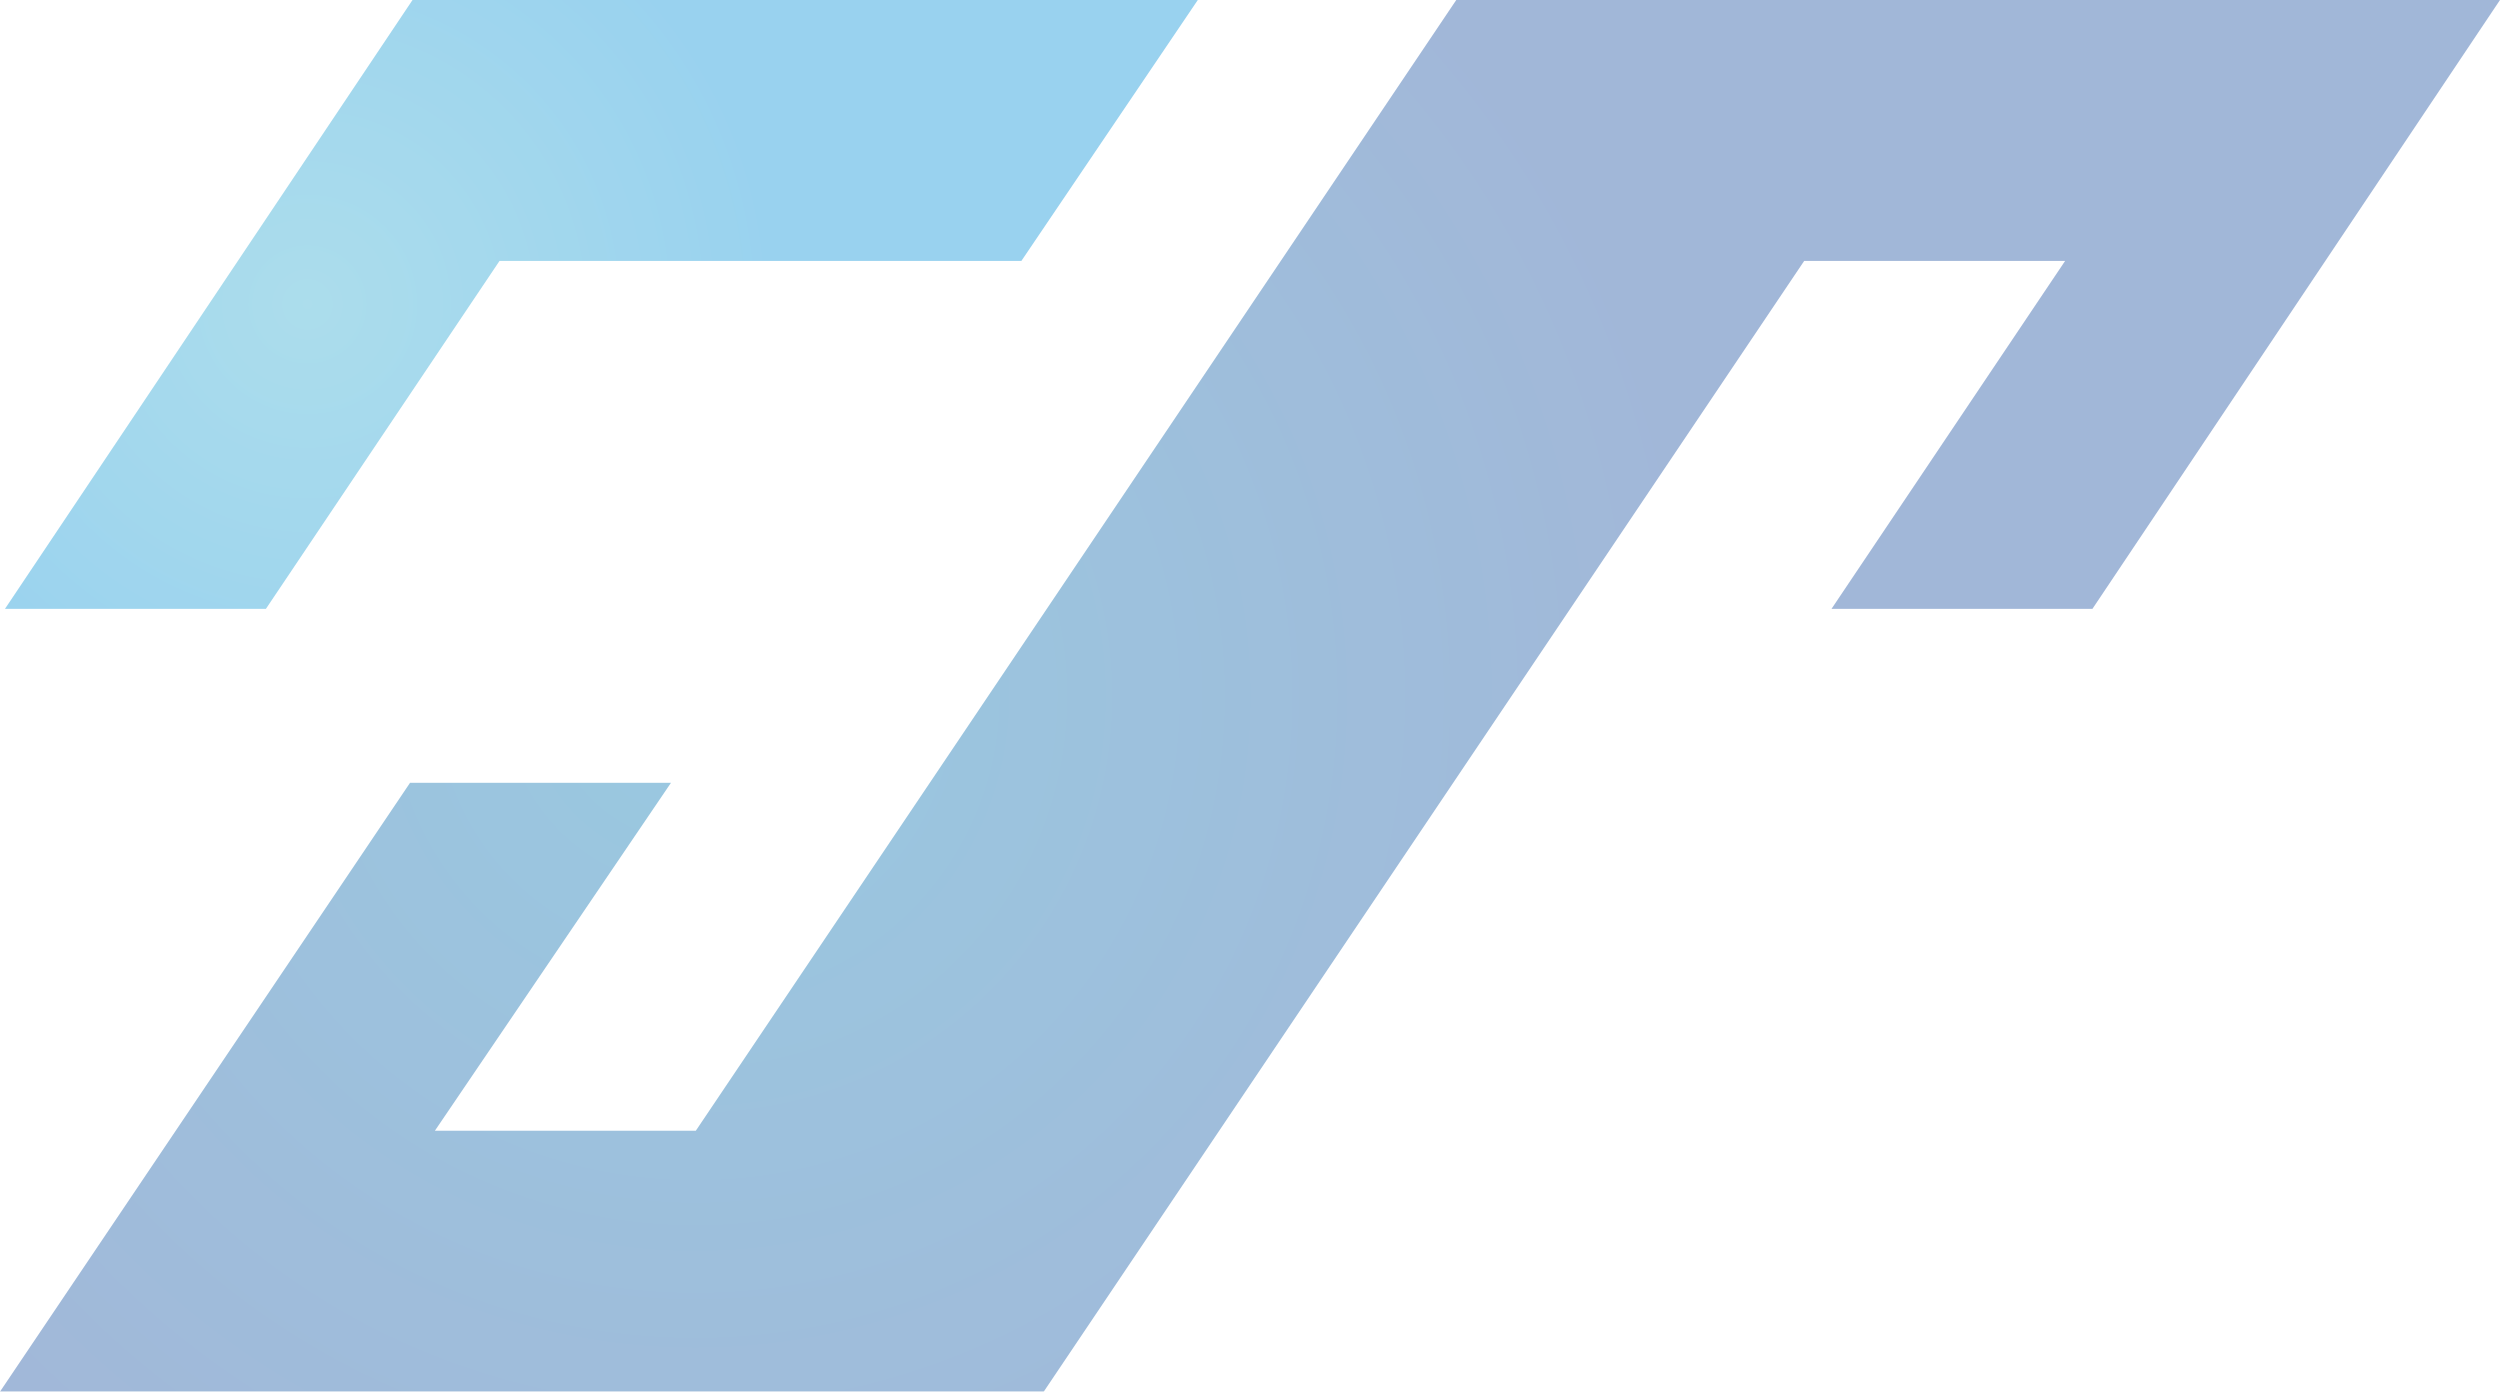
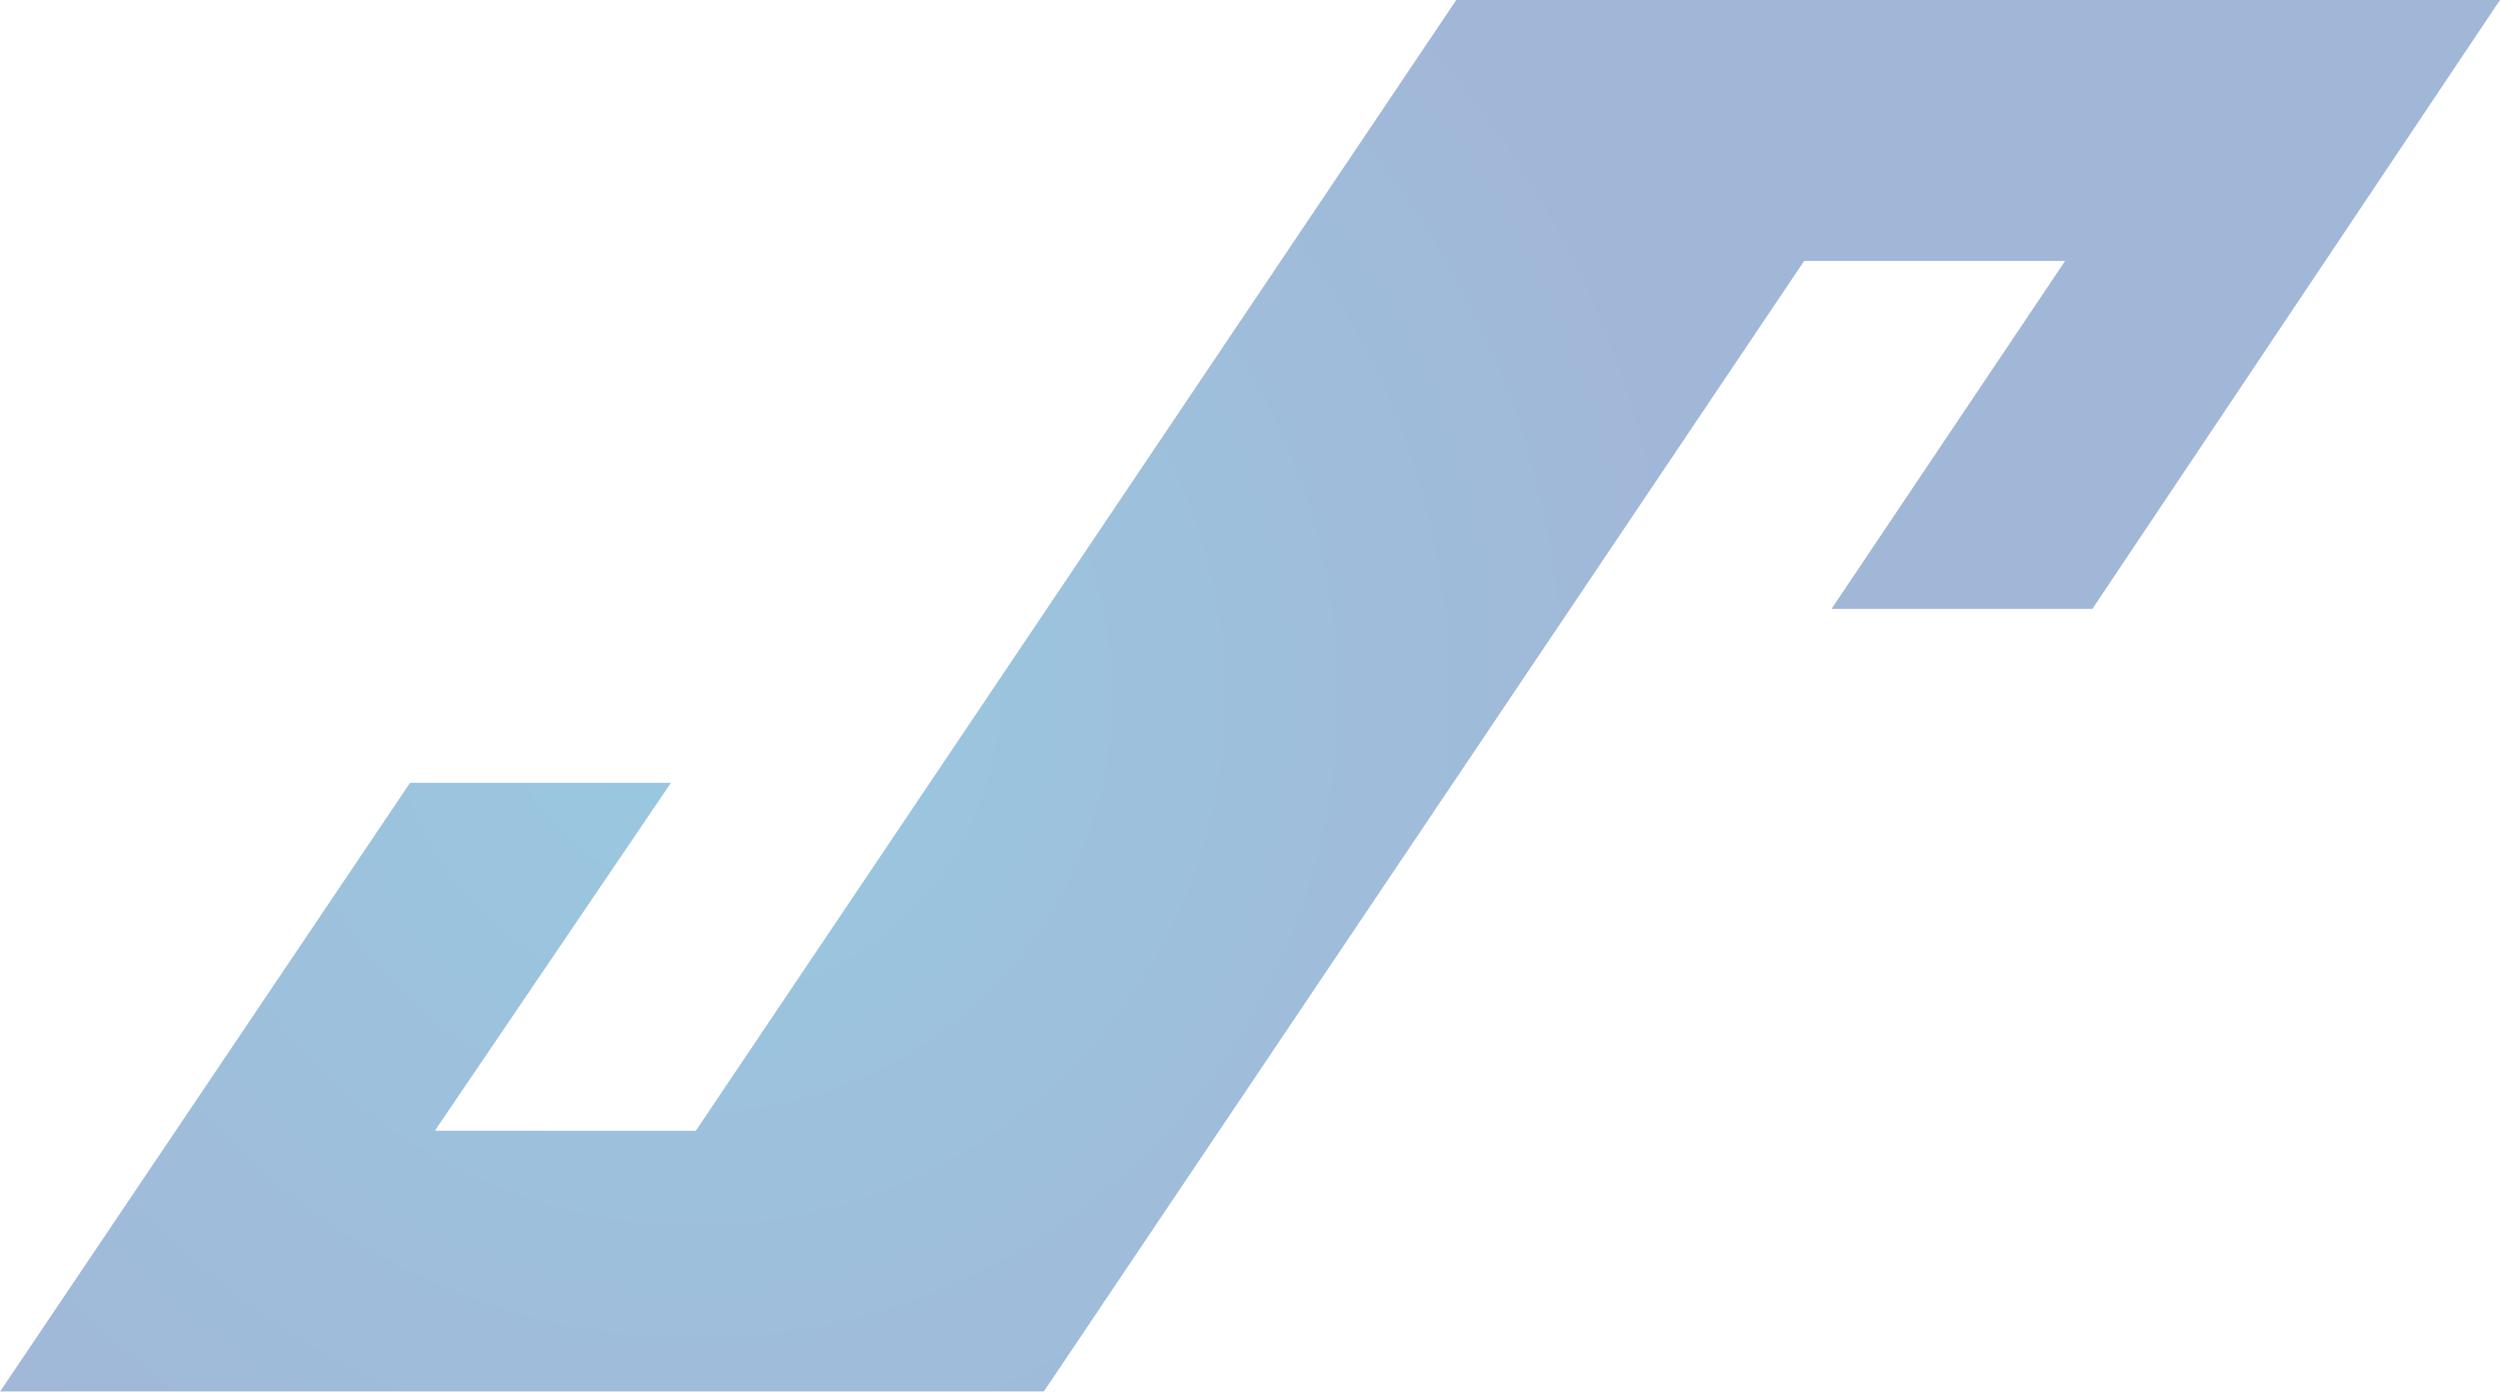
<svg xmlns="http://www.w3.org/2000/svg" width="1400" height="779.324" viewBox="0 0 1400 779.324">
  <defs>
    <clipPath id="clip-path">
      <path id="パス_33" data-name="パス 33" d="M815.507,0,389.662,633.2H243.539L375.746,438.37H229.622L0,779.324H584.493l425.845-633.2h146.123l-130.815,194.83h146.123L1400,0Z" fill="none" />
    </clipPath>
    <radialGradient id="radial-gradient" cx="0.5" cy="0.5" r="0.727" gradientTransform="translate(0) scale(0.557 1)" gradientUnits="objectBoundingBox">
      <stop offset="0" stop-color="#0078b3" />
      <stop offset="1" stop-color="#154b9e" />
    </radialGradient>
    <clipPath id="clip-path-2">
-       <path id="パス_34" data-name="パス 34" d="M231.014,0,2.784,340.954H148.907l130.815-194.83H571.968L670.775,0Z" fill="none" />
-     </clipPath>
+       </clipPath>
    <radialGradient id="radial-gradient-2" cx="0.5" cy="0.5" r="0.778" gradientTransform="translate(-0.002) scale(0.51 1)" gradientUnits="objectBoundingBox">
      <stop offset="0" stop-color="#2faacf" />
      <stop offset="1" stop-color="#008ed6" />
    </radialGradient>
  </defs>
  <g id="グループ_11" data-name="グループ 11" opacity="0.4">
    <g id="グループ_8" data-name="グループ 8">
      <g id="グループ_7" data-name="グループ 7" clip-path="url(#clip-path)">
        <rect id="長方形_35" data-name="長方形 35" width="1400" height="779.324" transform="translate(0)" fill="url(#radial-gradient)" />
      </g>
    </g>
    <g id="グループ_10" data-name="グループ 10">
      <g id="グループ_9" data-name="グループ 9" clip-path="url(#clip-path-2)">
-         <rect id="長方形_36" data-name="長方形 36" width="667.991" height="340.954" transform="translate(2.784)" fill="url(#radial-gradient-2)" />
-       </g>
+         </g>
    </g>
  </g>
</svg>